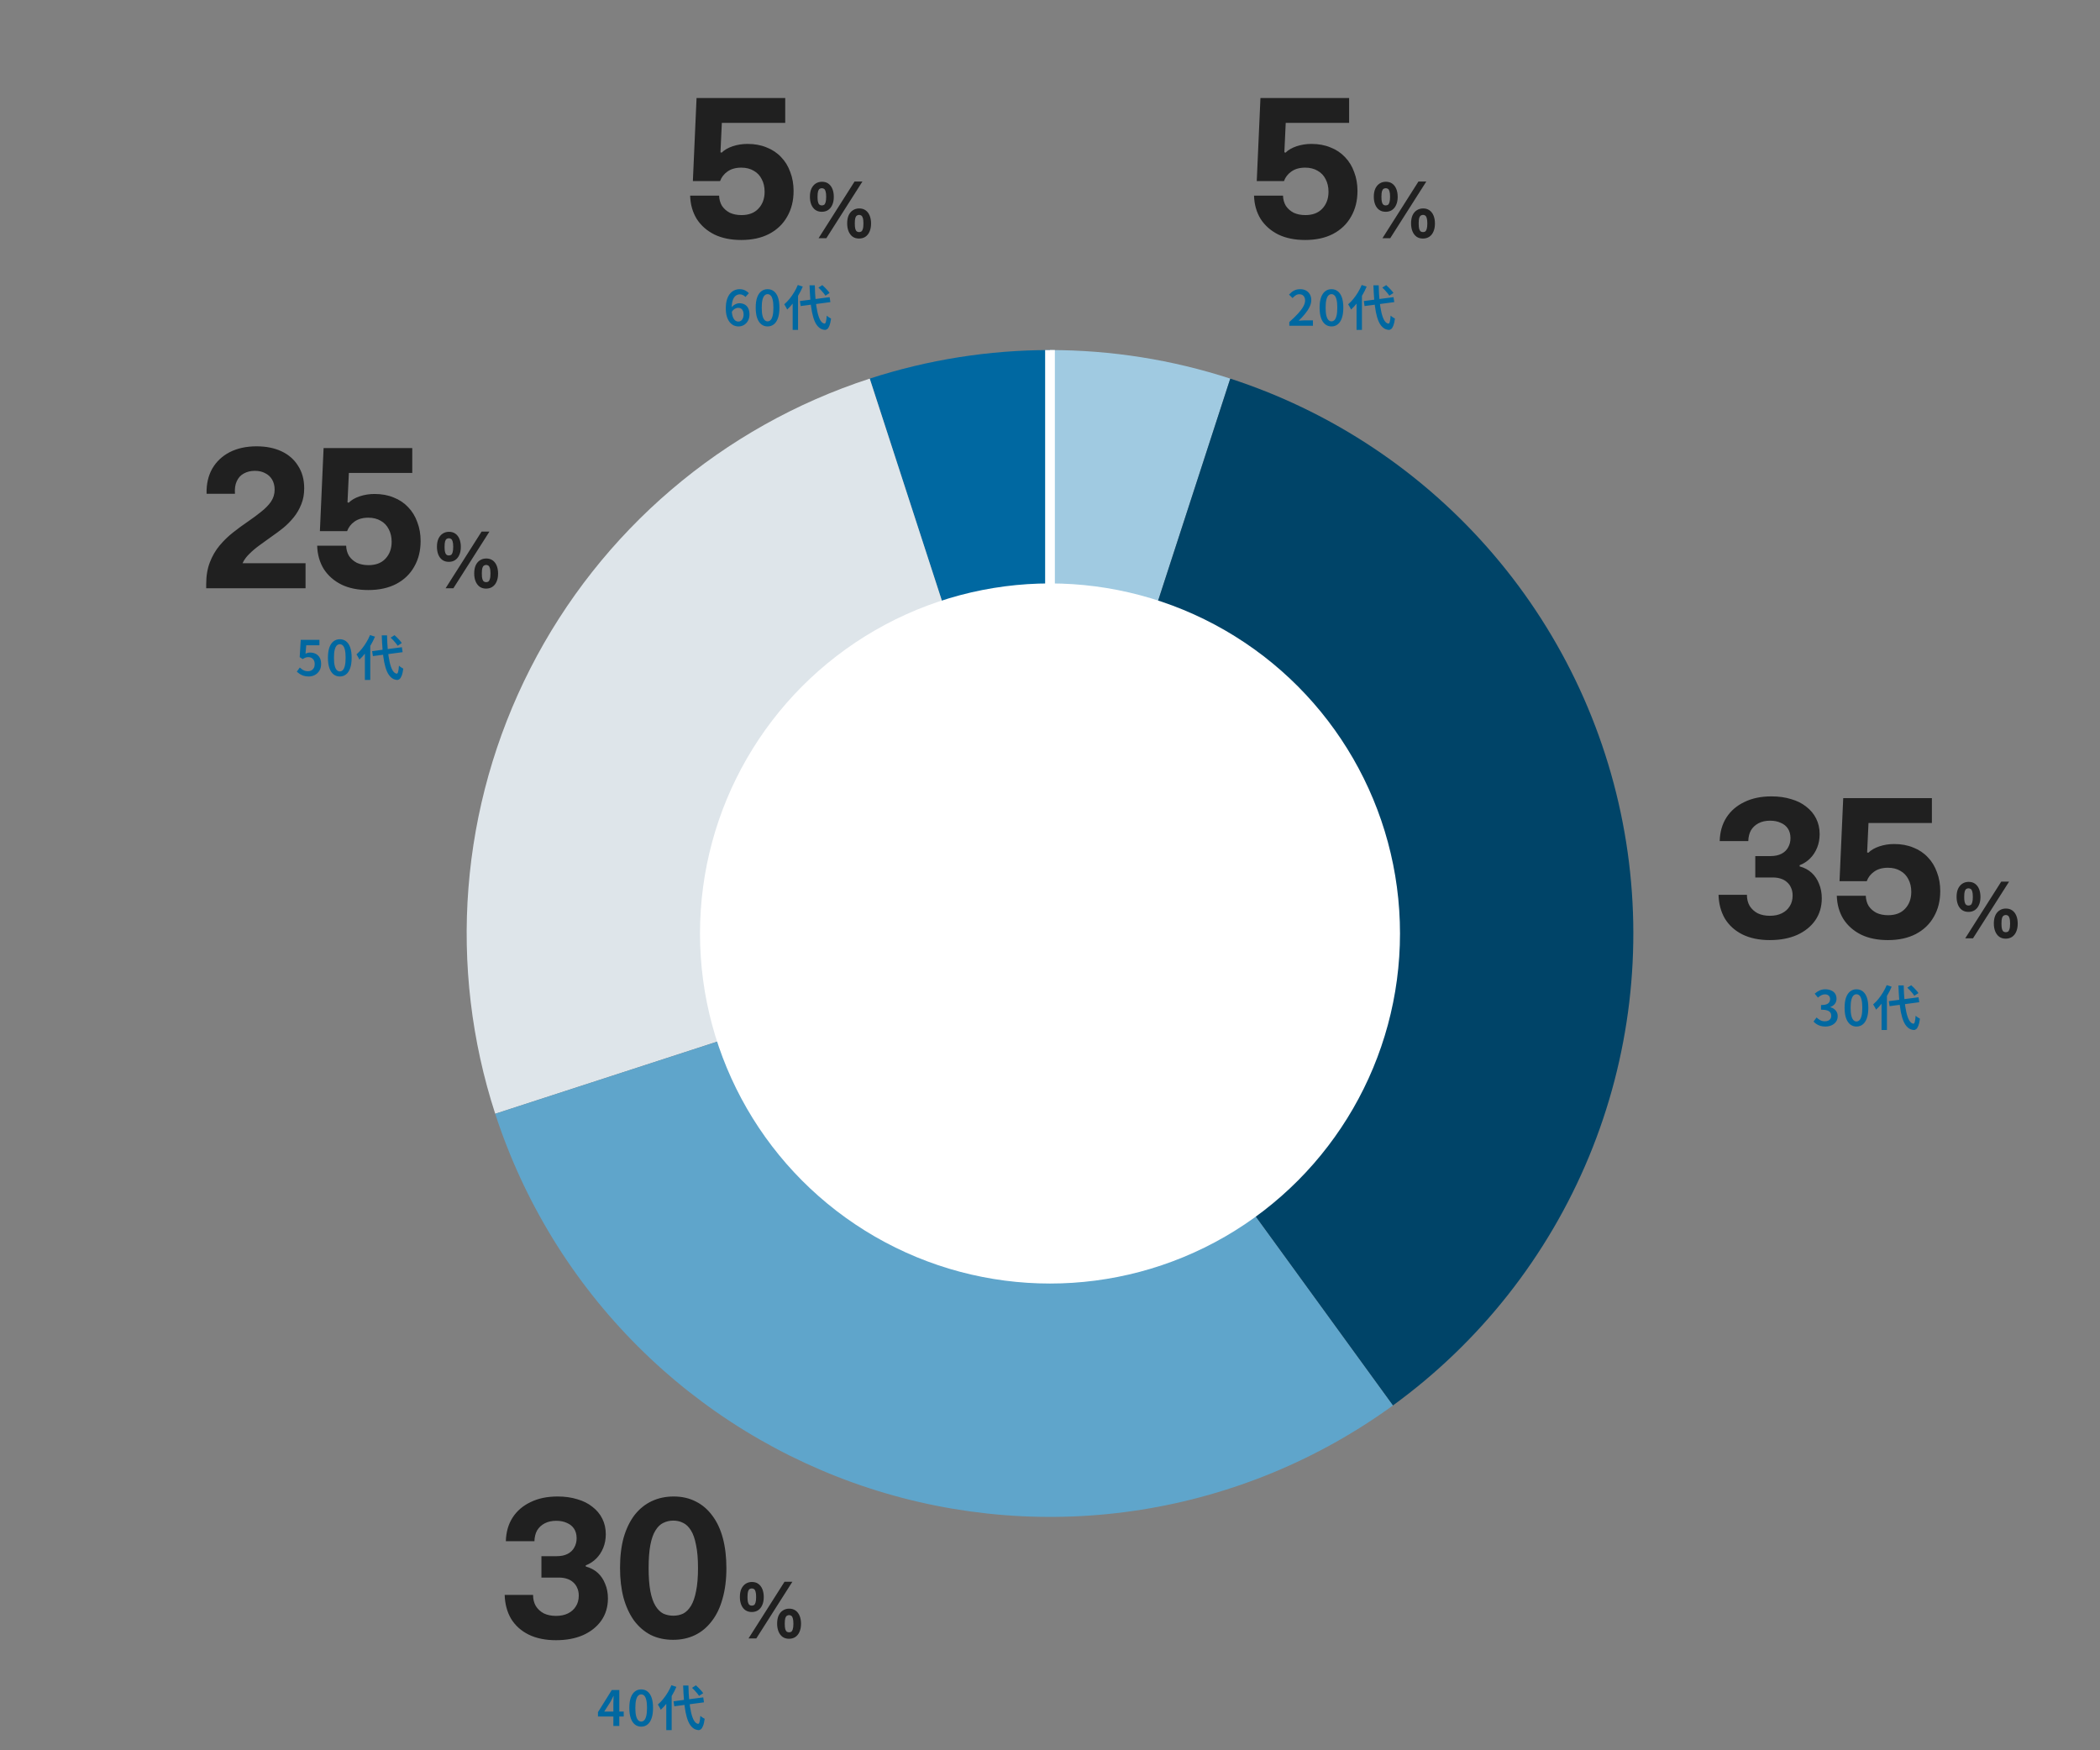
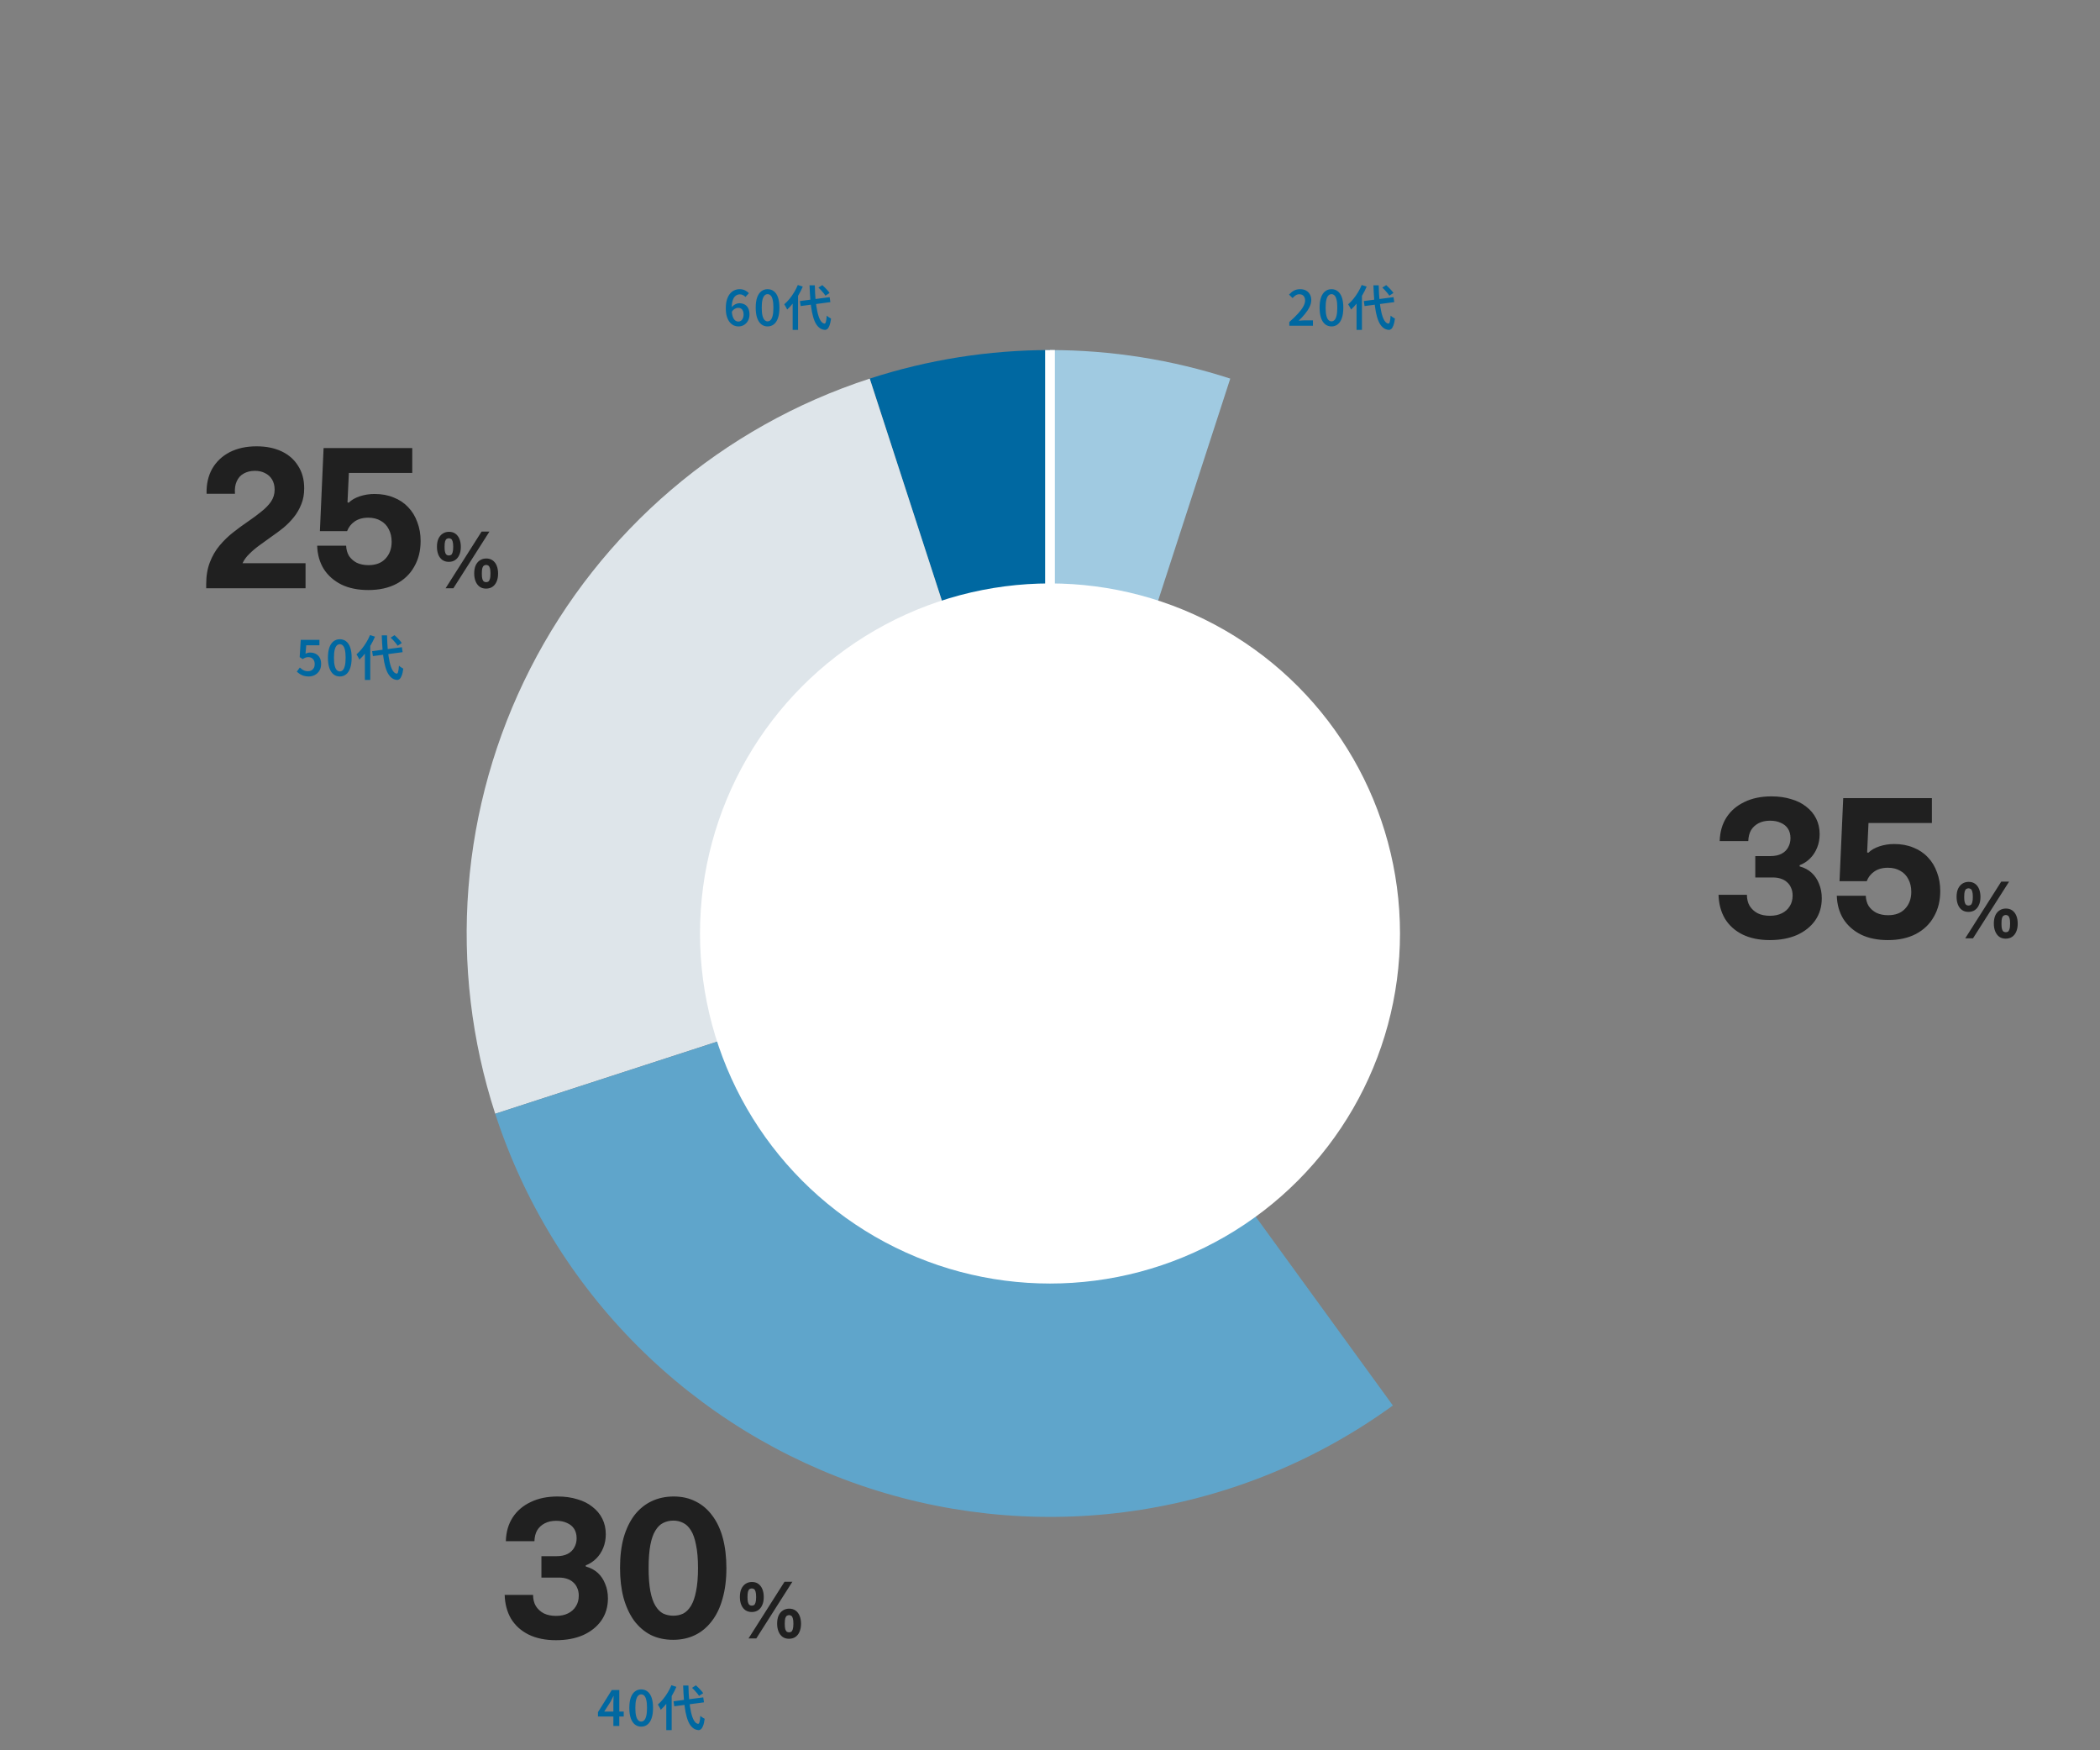
<svg xmlns="http://www.w3.org/2000/svg" width="432" height="360" viewBox="0 0 432 360" fill="none">
  <rect x="0" y="0" width="432" height="360" fill="#808080" stroke="none" />
  <path d="M216 192V72C228.592 72 241.106 73.982 253.082 77.873L216 192Z" fill="#A0CAE1" />
-   <path d="M216 192L253.082 77.873C274.13 84.712 292.876 97.238 307.249 114.066C321.621 130.894 331.061 151.369 334.523 173.228C337.985 195.086 335.335 217.476 326.866 237.922C318.396 258.368 304.438 276.074 286.534 289.082L216 192Z" fill="#004468" />
  <path d="M216 192L178.918 77.873C190.894 73.982 203.408 72 216 72V192Z" fill="#0068A1" />
  <path d="M216 192L101.873 229.082C97.004 214.095 95.133 198.295 96.37 182.585C97.606 166.875 101.925 151.562 109.079 137.521C123.528 109.164 148.65 87.708 178.918 77.873L216 192Z" fill="#DEE5EA" />
  <path d="M216 192L286.534 289.082C271.213 300.213 253.476 307.56 234.772 310.523C216.068 313.485 196.928 311.979 178.918 306.127C160.907 300.275 144.538 290.243 131.147 276.853C117.756 263.462 107.725 247.092 101.873 229.082L216 192Z" fill="#5FA5CB" />
  <circle cx="216" cy="192" r="72" fill="white" />
  <rect x="215" y="72" width="2" height="96" fill="white" />
  <path d="M364.087 193.36C361.9 193.36 360.02 192.973 358.447 192.2C356.9 191.427 355.7 190.347 354.847 188.96C354.02 187.547 353.58 185.907 353.527 184.04H359.367C359.367 184.92 359.554 185.68 359.927 186.32C360.327 186.96 360.874 187.467 361.567 187.84C362.287 188.187 363.127 188.36 364.087 188.36C365.047 188.36 365.874 188.187 366.567 187.84C367.26 187.493 367.794 187.013 368.167 186.4C368.567 185.787 368.767 185.053 368.767 184.2C368.767 183.587 368.66 183.053 368.447 182.6C368.26 182.147 367.98 181.76 367.607 181.44C367.26 181.12 366.834 180.88 366.327 180.72C365.847 180.56 365.3 180.48 364.687 180.48H361.087V176.08H364.207C365.114 176.08 365.874 175.92 366.487 175.6C367.1 175.28 367.554 174.84 367.847 174.28C368.167 173.72 368.327 173.093 368.327 172.4C368.327 171.627 368.154 170.973 367.807 170.44C367.46 169.907 366.967 169.507 366.327 169.24C365.714 168.947 364.98 168.8 364.127 168.8C363.22 168.8 362.434 168.973 361.767 169.32C361.1 169.667 360.58 170.147 360.207 170.76C359.86 171.373 359.674 172.12 359.647 173H353.767C353.82 171.107 354.287 169.48 355.167 168.12C356.047 166.76 357.274 165.707 358.847 164.96C360.42 164.187 362.274 163.8 364.407 163.8C365.9 163.8 367.247 163.987 368.447 164.36C369.674 164.707 370.714 165.227 371.567 165.92C372.447 166.587 373.127 167.4 373.607 168.36C374.087 169.32 374.327 170.387 374.327 171.56C374.327 172.573 374.154 173.507 373.807 174.36C373.46 175.213 372.98 175.947 372.367 176.56C371.754 177.173 371.034 177.64 370.207 177.96V178.2C371.194 178.467 372.02 178.907 372.687 179.52C373.354 180.133 373.86 180.893 374.207 181.8C374.58 182.68 374.767 183.667 374.767 184.76C374.767 186.493 374.314 188.013 373.407 189.32C372.5 190.6 371.247 191.6 369.647 192.32C368.047 193.013 366.194 193.36 364.087 193.36ZM388.377 193.36C386.244 193.36 384.404 192.987 382.857 192.24C381.311 191.467 380.097 190.4 379.217 189.04C378.364 187.653 377.911 186.053 377.857 184.24H383.817C383.844 185.04 384.044 185.747 384.417 186.36C384.817 186.947 385.351 187.413 386.017 187.76C386.711 188.08 387.511 188.24 388.417 188.24C389.911 188.24 391.071 187.8 391.897 186.92C392.751 186.013 393.177 184.853 393.177 183.44C393.177 182.453 392.977 181.587 392.577 180.84C392.204 180.093 391.657 179.52 390.937 179.12C390.217 178.693 389.364 178.48 388.377 178.48C387.231 178.48 386.284 178.747 385.537 179.28C384.817 179.787 384.311 180.44 384.017 181.24H378.417L379.177 164.16H397.417V169.28H384.377L384.097 175.32L384.337 175.4C384.897 174.84 385.657 174.4 386.617 174.08C387.577 173.76 388.591 173.6 389.657 173.6C391.124 173.6 392.431 173.84 393.577 174.32C394.751 174.773 395.751 175.44 396.577 176.32C397.404 177.173 398.031 178.2 398.457 179.4C398.911 180.573 399.137 181.867 399.137 183.28C399.137 185.28 398.697 187.04 397.817 188.56C396.964 190.08 395.724 191.267 394.097 192.12C392.497 192.947 390.591 193.36 388.377 193.36ZM404.273 193L411.681 181.336H413.297L405.873 193H404.273ZM404.945 187.56C404.423 187.56 403.98 187.432 403.617 187.176C403.255 186.92 402.977 186.557 402.785 186.088C402.593 185.619 402.497 185.075 402.497 184.456C402.497 183.805 402.599 183.256 402.801 182.808C403.015 182.349 403.308 181.997 403.681 181.752C404.055 181.507 404.487 181.384 404.977 181.384C405.5 181.384 405.937 181.512 406.289 181.768C406.652 182.024 406.929 182.387 407.121 182.856C407.313 183.325 407.409 183.869 407.409 184.488C407.409 185.139 407.303 185.693 407.089 186.152C406.887 186.611 406.599 186.963 406.225 187.208C405.863 187.443 405.436 187.56 404.945 187.56ZM404.945 186.248C405.116 186.248 405.265 186.211 405.393 186.136C405.532 186.051 405.639 185.88 405.713 185.624C405.799 185.357 405.841 184.973 405.841 184.472C405.841 183.971 405.799 183.592 405.713 183.336C405.639 183.08 405.532 182.915 405.393 182.84C405.265 182.755 405.116 182.712 404.945 182.712C404.785 182.712 404.636 182.755 404.497 182.84C404.369 182.915 404.263 183.08 404.177 183.336C404.103 183.581 404.065 183.96 404.065 184.472C404.065 184.856 404.087 185.165 404.129 185.4C404.183 185.635 404.247 185.816 404.321 185.944C404.407 186.061 404.503 186.141 404.609 186.184C404.716 186.227 404.828 186.248 404.945 186.248ZM412.593 193.064C412.081 193.064 411.644 192.936 411.281 192.68C410.919 192.413 410.641 192.045 410.449 191.576C410.257 191.107 410.161 190.563 410.161 189.944C410.161 189.293 410.263 188.739 410.465 188.28C410.679 187.821 410.972 187.475 411.345 187.24C411.719 186.995 412.151 186.872 412.641 186.872C413.153 186.872 413.591 187 413.953 187.256C414.316 187.512 414.593 187.875 414.785 188.344C414.977 188.813 415.073 189.357 415.073 189.976C415.073 190.627 414.967 191.187 414.753 191.656C414.551 192.115 414.263 192.467 413.889 192.712C413.527 192.947 413.095 193.064 412.593 193.064ZM412.625 191.736C412.785 191.736 412.929 191.699 413.057 191.624C413.196 191.539 413.303 191.368 413.377 191.112C413.463 190.856 413.505 190.472 413.505 189.96C413.505 189.448 413.463 189.069 413.377 188.824C413.303 188.568 413.196 188.403 413.057 188.328C412.929 188.243 412.785 188.2 412.625 188.2C412.465 188.2 412.316 188.243 412.177 188.328C412.039 188.403 411.927 188.568 411.841 188.824C411.767 189.069 411.729 189.448 411.729 189.96C411.729 190.472 411.767 190.856 411.841 191.112C411.927 191.368 412.039 191.539 412.177 191.624C412.316 191.699 412.465 191.736 412.625 191.736Z" fill="#202020" />
-   <path d="M375.499 211.14C375.113 211.14 374.769 211.093 374.469 211C374.169 210.907 373.903 210.783 373.669 210.63C373.436 210.477 373.236 210.303 373.069 210.11L373.699 209.28C373.919 209.493 374.166 209.677 374.439 209.83C374.713 209.983 375.029 210.06 375.389 210.06C375.656 210.06 375.889 210.017 376.089 209.93C376.289 209.843 376.443 209.717 376.549 209.55C376.663 209.377 376.719 209.173 376.719 208.94C376.719 208.68 376.656 208.457 376.529 208.27C376.409 208.077 376.196 207.93 375.889 207.83C375.583 207.723 375.156 207.67 374.609 207.67V206.72C375.083 206.72 375.453 206.67 375.719 206.57C375.993 206.463 376.186 206.32 376.299 206.14C376.419 205.953 376.479 205.743 376.479 205.51C376.479 205.203 376.386 204.963 376.199 204.79C376.013 204.61 375.753 204.52 375.419 204.52C375.146 204.52 374.893 204.583 374.659 204.71C374.426 204.83 374.199 204.99 373.979 205.19L373.309 204.38C373.616 204.107 373.946 203.89 374.299 203.73C374.653 203.563 375.043 203.48 375.469 203.48C375.929 203.48 376.333 203.557 376.679 203.71C377.033 203.857 377.306 204.073 377.499 204.36C377.699 204.647 377.799 205 377.799 205.42C377.799 205.827 377.686 206.177 377.459 206.47C377.239 206.757 376.936 206.973 376.549 207.12V207.17C376.829 207.243 377.083 207.363 377.309 207.53C377.536 207.69 377.713 207.897 377.839 208.15C377.973 208.397 378.039 208.683 378.039 209.01C378.039 209.457 377.923 209.84 377.689 210.16C377.463 210.473 377.156 210.717 376.769 210.89C376.389 211.057 375.966 211.14 375.499 211.14ZM381.9 211.14C381.413 211.14 380.987 210.997 380.62 210.71C380.253 210.423 379.967 209.993 379.76 209.42C379.56 208.847 379.46 208.133 379.46 207.28C379.46 206.427 379.56 205.72 379.76 205.16C379.967 204.6 380.253 204.18 380.62 203.9C380.987 203.62 381.413 203.48 381.9 203.48C382.4 203.48 382.83 203.62 383.19 203.9C383.557 204.18 383.84 204.6 384.04 205.16C384.24 205.72 384.34 206.427 384.34 207.28C384.34 208.133 384.24 208.847 384.04 209.42C383.84 209.993 383.557 210.423 383.19 210.71C382.83 210.997 382.4 211.14 381.9 211.14ZM381.9 210.1C382.133 210.1 382.34 210.01 382.52 209.83C382.7 209.65 382.84 209.357 382.94 208.95C383.047 208.537 383.1 207.98 383.1 207.28C383.1 206.58 383.047 206.027 382.94 205.62C382.84 205.213 382.7 204.927 382.52 204.76C382.34 204.587 382.133 204.5 381.9 204.5C381.673 204.5 381.47 204.587 381.29 204.76C381.11 204.927 380.967 205.213 380.86 205.62C380.753 206.027 380.7 206.58 380.7 207.28C380.7 207.98 380.753 208.537 380.86 208.95C380.967 209.357 381.11 209.65 381.29 209.83C381.47 210.01 381.673 210.1 381.9 210.1ZM388.551 205.92L394.671 205.12L394.821 206.14L388.711 206.95L388.551 205.92ZM392.361 203.15L393.161 202.64C393.341 202.8 393.527 202.977 393.721 203.17C393.914 203.363 394.094 203.557 394.261 203.75C394.427 203.937 394.557 204.107 394.651 204.26L393.801 204.82C393.707 204.66 393.581 204.483 393.421 204.29C393.267 204.097 393.097 203.9 392.911 203.7C392.724 203.493 392.541 203.31 392.361 203.15ZM388.121 202.62L389.141 202.95C388.894 203.543 388.597 204.13 388.251 204.71C387.911 205.283 387.544 205.827 387.151 206.34C386.757 206.847 386.351 207.29 385.931 207.67C385.897 207.583 385.844 207.473 385.771 207.34C385.697 207.2 385.621 207.063 385.541 206.93C385.461 206.79 385.391 206.677 385.331 206.59C385.697 206.277 386.054 205.91 386.401 205.49C386.747 205.063 387.067 204.607 387.361 204.12C387.661 203.627 387.914 203.127 388.121 202.62ZM387.061 205.43L388.151 204.34L388.171 204.36V211.85H387.061V205.43ZM390.531 202.68H391.621C391.641 203.767 391.694 204.78 391.781 205.72C391.874 206.653 392.001 207.477 392.161 208.19C392.321 208.903 392.521 209.467 392.761 209.88C393.007 210.293 393.291 210.52 393.611 210.56C393.737 210.567 393.834 210.437 393.901 210.17C393.974 209.897 394.031 209.48 394.071 208.92C394.144 208.993 394.237 209.07 394.351 209.15C394.464 209.23 394.577 209.303 394.691 209.37C394.804 209.437 394.894 209.487 394.961 209.52C394.881 210.147 394.771 210.633 394.631 210.98C394.497 211.32 394.347 211.553 394.181 211.68C394.021 211.807 393.847 211.863 393.661 211.85C393.194 211.81 392.791 211.637 392.451 211.33C392.111 211.03 391.824 210.613 391.591 210.08C391.364 209.54 391.177 208.9 391.031 208.16C390.891 207.42 390.781 206.59 390.701 205.67C390.627 204.75 390.571 203.753 390.531 202.68Z" fill="#0068A1" />
-   <path d="M268.492 49.36C266.359 49.36 264.519 48.987 262.972 48.24C261.426 47.467 260.212 46.4 259.332 45.04C258.479 43.653 258.026 42.053 257.972 40.24H263.932C263.959 41.04 264.159 41.747 264.532 42.36C264.932 42.947 265.466 43.413 266.132 43.76C266.826 44.08 267.626 44.24 268.532 44.24C270.026 44.24 271.186 43.8 272.012 42.92C272.866 42.013 273.292 40.853 273.292 39.44C273.292 38.453 273.092 37.587 272.692 36.84C272.319 36.093 271.772 35.52 271.052 35.12C270.332 34.693 269.479 34.48 268.492 34.48C267.346 34.48 266.399 34.747 265.652 35.28C264.932 35.787 264.426 36.44 264.132 37.24H258.532L259.292 20.16H277.532V25.28H264.492L264.212 31.32L264.452 31.4C265.012 30.84 265.772 30.4 266.732 30.08C267.692 29.76 268.706 29.6 269.772 29.6C271.239 29.6 272.546 29.84 273.692 30.32C274.866 30.773 275.866 31.44 276.692 32.32C277.519 33.173 278.146 34.2 278.572 35.4C279.026 36.573 279.252 37.867 279.252 39.28C279.252 41.28 278.812 43.04 277.932 44.56C277.079 46.08 275.839 47.267 274.212 48.12C272.612 48.947 270.706 49.36 268.492 49.36ZM284.388 49L291.796 37.336H293.412L285.988 49H284.388ZM285.06 43.56C284.538 43.56 284.095 43.432 283.732 43.176C283.37 42.92 283.092 42.557 282.9 42.088C282.708 41.619 282.612 41.075 282.612 40.456C282.612 39.805 282.714 39.256 282.916 38.808C283.13 38.349 283.423 37.997 283.796 37.752C284.17 37.507 284.602 37.384 285.092 37.384C285.615 37.384 286.052 37.512 286.404 37.768C286.767 38.024 287.044 38.387 287.236 38.856C287.428 39.325 287.524 39.869 287.524 40.488C287.524 41.139 287.418 41.693 287.204 42.152C287.002 42.611 286.714 42.963 286.34 43.208C285.978 43.443 285.551 43.56 285.06 43.56ZM285.06 42.248C285.231 42.248 285.38 42.211 285.508 42.136C285.647 42.051 285.754 41.88 285.828 41.624C285.914 41.357 285.956 40.973 285.956 40.472C285.956 39.971 285.914 39.592 285.828 39.336C285.754 39.08 285.647 38.915 285.508 38.84C285.38 38.755 285.231 38.712 285.06 38.712C284.9 38.712 284.751 38.755 284.612 38.84C284.484 38.915 284.378 39.08 284.292 39.336C284.218 39.581 284.18 39.96 284.18 40.472C284.18 40.856 284.202 41.165 284.244 41.4C284.298 41.635 284.362 41.816 284.436 41.944C284.522 42.061 284.618 42.141 284.724 42.184C284.831 42.227 284.943 42.248 285.06 42.248ZM292.708 49.064C292.196 49.064 291.759 48.936 291.396 48.68C291.034 48.413 290.756 48.045 290.564 47.576C290.372 47.107 290.276 46.563 290.276 45.944C290.276 45.293 290.378 44.739 290.58 44.28C290.794 43.821 291.087 43.475 291.46 43.24C291.834 42.995 292.266 42.872 292.756 42.872C293.268 42.872 293.706 43 294.068 43.256C294.431 43.512 294.708 43.875 294.9 44.344C295.092 44.813 295.188 45.357 295.188 45.976C295.188 46.627 295.082 47.187 294.868 47.656C294.666 48.115 294.378 48.467 294.004 48.712C293.642 48.947 293.21 49.064 292.708 49.064ZM292.74 47.736C292.9 47.736 293.044 47.699 293.172 47.624C293.311 47.539 293.418 47.368 293.492 47.112C293.578 46.856 293.62 46.472 293.62 45.96C293.62 45.448 293.578 45.069 293.492 44.824C293.418 44.568 293.311 44.403 293.172 44.328C293.044 44.243 292.9 44.2 292.74 44.2C292.58 44.2 292.431 44.243 292.292 44.328C292.154 44.403 292.042 44.568 291.956 44.824C291.882 45.069 291.844 45.448 291.844 45.96C291.844 46.472 291.882 46.856 291.956 47.112C292.042 47.368 292.154 47.539 292.292 47.624C292.431 47.699 292.58 47.736 292.74 47.736Z" fill="#202020" />
  <path d="M265.229 67V66.24C265.929 65.613 266.519 65.04 266.999 64.52C267.486 63.993 267.853 63.507 268.099 63.06C268.353 62.607 268.479 62.183 268.479 61.79C268.479 61.537 268.433 61.317 268.339 61.13C268.253 60.937 268.123 60.787 267.949 60.68C267.776 60.573 267.559 60.52 267.299 60.52C267.019 60.52 266.763 60.597 266.529 60.75C266.303 60.903 266.093 61.09 265.899 61.31L265.169 60.59C265.496 60.237 265.836 59.963 266.189 59.77C266.549 59.577 266.976 59.48 267.469 59.48C267.929 59.48 268.329 59.573 268.669 59.76C269.009 59.947 269.273 60.207 269.459 60.54C269.653 60.873 269.749 61.267 269.749 61.72C269.749 62.18 269.633 62.647 269.399 63.12C269.173 63.593 268.863 64.07 268.469 64.55C268.083 65.023 267.646 65.497 267.159 65.97C267.353 65.95 267.559 65.933 267.779 65.92C267.999 65.9 268.196 65.89 268.369 65.89H270.089V67H265.229ZM273.9 67.14C273.413 67.14 272.987 66.997 272.62 66.71C272.253 66.423 271.967 65.993 271.76 65.42C271.56 64.847 271.46 64.133 271.46 63.28C271.46 62.427 271.56 61.72 271.76 61.16C271.967 60.6 272.253 60.18 272.62 59.9C272.987 59.62 273.413 59.48 273.9 59.48C274.4 59.48 274.83 59.62 275.19 59.9C275.557 60.18 275.84 60.6 276.04 61.16C276.24 61.72 276.34 62.427 276.34 63.28C276.34 64.133 276.24 64.847 276.04 65.42C275.84 65.993 275.557 66.423 275.19 66.71C274.83 66.997 274.4 67.14 273.9 67.14ZM273.9 66.1C274.133 66.1 274.34 66.01 274.52 65.83C274.7 65.65 274.84 65.357 274.94 64.95C275.047 64.537 275.1 63.98 275.1 63.28C275.1 62.58 275.047 62.027 274.94 61.62C274.84 61.213 274.7 60.927 274.52 60.76C274.34 60.587 274.133 60.5 273.9 60.5C273.673 60.5 273.47 60.587 273.29 60.76C273.11 60.927 272.967 61.213 272.86 61.62C272.753 62.027 272.7 62.58 272.7 63.28C272.7 63.98 272.753 64.537 272.86 64.95C272.967 65.357 273.11 65.65 273.29 65.83C273.47 66.01 273.673 66.1 273.9 66.1ZM280.551 61.92L286.671 61.12L286.821 62.14L280.711 62.95L280.551 61.92ZM284.361 59.15L285.161 58.64C285.341 58.8 285.527 58.977 285.721 59.17C285.914 59.363 286.094 59.557 286.261 59.75C286.427 59.937 286.557 60.107 286.651 60.26L285.801 60.82C285.707 60.66 285.581 60.483 285.421 60.29C285.267 60.097 285.097 59.9 284.911 59.7C284.724 59.493 284.541 59.31 284.361 59.15ZM280.121 58.62L281.141 58.95C280.894 59.543 280.597 60.13 280.251 60.71C279.911 61.283 279.544 61.827 279.151 62.34C278.757 62.847 278.351 63.29 277.931 63.67C277.897 63.583 277.844 63.473 277.771 63.34C277.697 63.2 277.621 63.063 277.541 62.93C277.461 62.79 277.391 62.677 277.331 62.59C277.697 62.277 278.054 61.91 278.401 61.49C278.747 61.063 279.067 60.607 279.361 60.12C279.661 59.627 279.914 59.127 280.121 58.62ZM279.061 61.43L280.151 60.34L280.171 60.36V67.85H279.061V61.43ZM282.531 58.68H283.621C283.641 59.767 283.694 60.78 283.781 61.72C283.874 62.653 284.001 63.477 284.161 64.19C284.321 64.903 284.521 65.467 284.761 65.88C285.007 66.293 285.291 66.52 285.611 66.56C285.737 66.567 285.834 66.437 285.901 66.17C285.974 65.897 286.031 65.48 286.071 64.92C286.144 64.993 286.237 65.07 286.351 65.15C286.464 65.23 286.577 65.303 286.691 65.37C286.804 65.437 286.894 65.487 286.961 65.52C286.881 66.147 286.771 66.633 286.631 66.98C286.497 67.32 286.347 67.553 286.181 67.68C286.021 67.807 285.847 67.863 285.661 67.85C285.194 67.81 284.791 67.637 284.451 67.33C284.111 67.03 283.824 66.613 283.591 66.08C283.364 65.54 283.177 64.9 283.031 64.16C282.891 63.42 282.781 62.59 282.701 61.67C282.627 60.75 282.571 59.753 282.531 58.68Z" fill="#0068A1" />
-   <path d="M152.492 49.36C150.359 49.36 148.519 48.987 146.972 48.24C145.426 47.467 144.212 46.4 143.332 45.04C142.479 43.653 142.026 42.053 141.972 40.24H147.932C147.959 41.04 148.159 41.747 148.532 42.36C148.932 42.947 149.466 43.413 150.132 43.76C150.826 44.08 151.626 44.24 152.532 44.24C154.026 44.24 155.186 43.8 156.012 42.92C156.866 42.013 157.292 40.853 157.292 39.44C157.292 38.453 157.092 37.587 156.692 36.84C156.319 36.093 155.772 35.52 155.052 35.12C154.332 34.693 153.479 34.48 152.492 34.48C151.346 34.48 150.399 34.747 149.652 35.28C148.932 35.787 148.426 36.44 148.132 37.24H142.532L143.292 20.16H161.532V25.28H148.492L148.212 31.32L148.452 31.4C149.012 30.84 149.772 30.4 150.732 30.08C151.692 29.76 152.706 29.6 153.772 29.6C155.239 29.6 156.546 29.84 157.692 30.32C158.866 30.773 159.866 31.44 160.692 32.32C161.519 33.173 162.146 34.2 162.572 35.4C163.026 36.573 163.252 37.867 163.252 39.28C163.252 41.28 162.812 43.04 161.932 44.56C161.079 46.08 159.839 47.267 158.212 48.12C156.612 48.947 154.706 49.36 152.492 49.36ZM168.388 49L175.796 37.336H177.412L169.988 49H168.388ZM169.06 43.56C168.538 43.56 168.095 43.432 167.732 43.176C167.37 42.92 167.092 42.557 166.9 42.088C166.708 41.619 166.612 41.075 166.612 40.456C166.612 39.805 166.714 39.256 166.916 38.808C167.13 38.349 167.423 37.997 167.796 37.752C168.17 37.507 168.602 37.384 169.092 37.384C169.615 37.384 170.052 37.512 170.404 37.768C170.767 38.024 171.044 38.387 171.236 38.856C171.428 39.325 171.524 39.869 171.524 40.488C171.524 41.139 171.418 41.693 171.204 42.152C171.002 42.611 170.714 42.963 170.34 43.208C169.978 43.443 169.551 43.56 169.06 43.56ZM169.06 42.248C169.231 42.248 169.38 42.211 169.508 42.136C169.647 42.051 169.754 41.88 169.828 41.624C169.914 41.357 169.956 40.973 169.956 40.472C169.956 39.971 169.914 39.592 169.828 39.336C169.754 39.08 169.647 38.915 169.508 38.84C169.38 38.755 169.231 38.712 169.06 38.712C168.9 38.712 168.751 38.755 168.612 38.84C168.484 38.915 168.378 39.08 168.292 39.336C168.218 39.581 168.18 39.96 168.18 40.472C168.18 40.856 168.202 41.165 168.244 41.4C168.298 41.635 168.362 41.816 168.436 41.944C168.522 42.061 168.618 42.141 168.724 42.184C168.831 42.227 168.943 42.248 169.06 42.248ZM176.708 49.064C176.196 49.064 175.759 48.936 175.396 48.68C175.034 48.413 174.756 48.045 174.564 47.576C174.372 47.107 174.276 46.563 174.276 45.944C174.276 45.293 174.378 44.739 174.58 44.28C174.794 43.821 175.087 43.475 175.46 43.24C175.834 42.995 176.266 42.872 176.756 42.872C177.268 42.872 177.706 43 178.068 43.256C178.431 43.512 178.708 43.875 178.9 44.344C179.092 44.813 179.188 45.357 179.188 45.976C179.188 46.627 179.082 47.187 178.868 47.656C178.666 48.115 178.378 48.467 178.004 48.712C177.642 48.947 177.21 49.064 176.708 49.064ZM176.74 47.736C176.9 47.736 177.044 47.699 177.172 47.624C177.311 47.539 177.418 47.368 177.492 47.112C177.578 46.856 177.62 46.472 177.62 45.96C177.62 45.448 177.578 45.069 177.492 44.824C177.418 44.568 177.311 44.403 177.172 44.328C177.044 44.243 176.9 44.2 176.74 44.2C176.58 44.2 176.431 44.243 176.292 44.328C176.154 44.403 176.042 44.568 175.956 44.824C175.882 45.069 175.844 45.448 175.844 45.96C175.844 46.472 175.882 46.856 175.956 47.112C176.042 47.368 176.154 47.539 176.292 47.624C176.431 47.699 176.58 47.736 176.74 47.736Z" fill="#202020" />
  <path d="M151.919 67.14C151.566 67.14 151.233 67.067 150.919 66.92C150.606 66.767 150.329 66.54 150.089 66.24C149.849 65.933 149.659 65.55 149.519 65.09C149.379 64.623 149.309 64.07 149.309 63.43C149.309 62.73 149.386 62.13 149.539 61.63C149.699 61.13 149.909 60.723 150.169 60.41C150.436 60.09 150.736 59.857 151.069 59.71C151.409 59.557 151.766 59.48 152.139 59.48C152.573 59.48 152.946 59.56 153.259 59.72C153.579 59.88 153.846 60.073 154.059 60.3L153.349 61.08C153.223 60.927 153.056 60.8 152.849 60.7C152.643 60.593 152.429 60.54 152.209 60.54C151.903 60.54 151.619 60.633 151.359 60.82C151.106 61 150.903 61.3 150.749 61.72C150.596 62.14 150.519 62.71 150.519 63.43C150.519 64.063 150.576 64.58 150.689 64.98C150.809 65.373 150.973 65.667 151.179 65.86C151.386 66.047 151.626 66.14 151.899 66.14C152.099 66.14 152.279 66.083 152.439 65.97C152.599 65.85 152.726 65.683 152.819 65.47C152.919 65.257 152.969 64.997 152.969 64.69C152.969 64.383 152.923 64.13 152.829 63.93C152.743 63.723 152.616 63.57 152.449 63.47C152.283 63.363 152.079 63.31 151.839 63.31C151.626 63.31 151.403 63.377 151.169 63.51C150.936 63.637 150.716 63.863 150.509 64.19L150.459 63.27C150.593 63.083 150.749 62.923 150.929 62.79C151.116 62.65 151.309 62.547 151.509 62.48C151.716 62.407 151.906 62.37 152.079 62.37C152.493 62.37 152.856 62.453 153.169 62.62C153.489 62.787 153.736 63.043 153.909 63.39C154.089 63.73 154.179 64.163 154.179 64.69C154.179 65.183 154.076 65.613 153.869 65.98C153.663 66.347 153.389 66.633 153.049 66.84C152.709 67.04 152.333 67.14 151.919 67.14ZM157.9 67.14C157.413 67.14 156.987 66.997 156.62 66.71C156.253 66.423 155.967 65.993 155.76 65.42C155.56 64.847 155.46 64.133 155.46 63.28C155.46 62.427 155.56 61.72 155.76 61.16C155.967 60.6 156.253 60.18 156.62 59.9C156.987 59.62 157.413 59.48 157.9 59.48C158.4 59.48 158.83 59.62 159.19 59.9C159.557 60.18 159.84 60.6 160.04 61.16C160.24 61.72 160.34 62.427 160.34 63.28C160.34 64.133 160.24 64.847 160.04 65.42C159.84 65.993 159.557 66.423 159.19 66.71C158.83 66.997 158.4 67.14 157.9 67.14ZM157.9 66.1C158.133 66.1 158.34 66.01 158.52 65.83C158.7 65.65 158.84 65.357 158.94 64.95C159.047 64.537 159.1 63.98 159.1 63.28C159.1 62.58 159.047 62.027 158.94 61.62C158.84 61.213 158.7 60.927 158.52 60.76C158.34 60.587 158.133 60.5 157.9 60.5C157.673 60.5 157.47 60.587 157.29 60.76C157.11 60.927 156.967 61.213 156.86 61.62C156.753 62.027 156.7 62.58 156.7 63.28C156.7 63.98 156.753 64.537 156.86 64.95C156.967 65.357 157.11 65.65 157.29 65.83C157.47 66.01 157.673 66.1 157.9 66.1ZM164.551 61.92L170.671 61.12L170.821 62.14L164.711 62.95L164.551 61.92ZM168.361 59.15L169.161 58.64C169.341 58.8 169.527 58.977 169.721 59.17C169.914 59.363 170.094 59.557 170.261 59.75C170.427 59.937 170.557 60.107 170.651 60.26L169.801 60.82C169.707 60.66 169.581 60.483 169.421 60.29C169.267 60.097 169.097 59.9 168.911 59.7C168.724 59.493 168.541 59.31 168.361 59.15ZM164.121 58.62L165.141 58.95C164.894 59.543 164.597 60.13 164.251 60.71C163.911 61.283 163.544 61.827 163.151 62.34C162.757 62.847 162.351 63.29 161.931 63.67C161.897 63.583 161.844 63.473 161.771 63.34C161.697 63.2 161.621 63.063 161.541 62.93C161.461 62.79 161.391 62.677 161.331 62.59C161.697 62.277 162.054 61.91 162.401 61.49C162.747 61.063 163.067 60.607 163.361 60.12C163.661 59.627 163.914 59.127 164.121 58.62ZM163.061 61.43L164.151 60.34L164.171 60.36V67.85H163.061V61.43ZM166.531 58.68H167.621C167.641 59.767 167.694 60.78 167.781 61.72C167.874 62.653 168.001 63.477 168.161 64.19C168.321 64.903 168.521 65.467 168.761 65.88C169.007 66.293 169.291 66.52 169.611 66.56C169.737 66.567 169.834 66.437 169.901 66.17C169.974 65.897 170.031 65.48 170.071 64.92C170.144 64.993 170.237 65.07 170.351 65.15C170.464 65.23 170.577 65.303 170.691 65.37C170.804 65.437 170.894 65.487 170.961 65.52C170.881 66.147 170.771 66.633 170.631 66.98C170.497 67.32 170.347 67.553 170.181 67.68C170.021 67.807 169.847 67.863 169.661 67.85C169.194 67.81 168.791 67.637 168.451 67.33C168.111 67.03 167.824 66.613 167.591 66.08C167.364 65.54 167.177 64.9 167.031 64.16C166.891 63.42 166.781 62.59 166.701 61.67C166.627 60.75 166.571 59.753 166.531 58.68Z" fill="#0068A1" />
  <path d="M42.417 121V120.16C42.417 118.453 42.67 116.947 43.177 115.64C43.684 114.333 44.35 113.187 45.177 112.2C46.031 111.187 46.95 110.293 47.937 109.52C48.95 108.72 49.95 107.987 50.937 107.32C51.95 106.627 52.87 105.947 53.697 105.28C54.55 104.613 55.23 103.92 55.737 103.2C56.244 102.453 56.497 101.627 56.497 100.72C56.497 99.92 56.324 99.227 55.977 98.64C55.63 98.053 55.151 97.613 54.537 97.32C53.95 97 53.244 96.84 52.417 96.84C51.564 96.84 50.804 97.027 50.137 97.4C49.497 97.747 49.017 98.28 48.697 99C48.377 99.693 48.257 100.547 48.337 101.56H42.497C42.444 99.587 42.831 97.867 43.657 96.4C44.511 94.933 45.711 93.8 47.257 93C48.831 92.2 50.67 91.8 52.777 91.8C54.751 91.8 56.471 92.147 57.937 92.84C59.404 93.533 60.537 94.533 61.337 95.84C62.164 97.12 62.577 98.653 62.577 100.44C62.577 101.667 62.377 102.76 61.977 103.72C61.604 104.68 61.097 105.56 60.457 106.36C59.817 107.16 59.097 107.893 58.297 108.56C57.497 109.2 56.67 109.813 55.817 110.4C54.99 110.987 54.177 111.573 53.377 112.16C52.604 112.72 51.91 113.307 51.297 113.92C50.684 114.507 50.217 115.147 49.897 115.84H62.857V121H42.417ZM75.767 121.36C73.634 121.36 71.794 120.987 70.247 120.24C68.701 119.467 67.487 118.4 66.607 117.04C65.754 115.653 65.3 114.053 65.247 112.24H71.207C71.234 113.04 71.434 113.747 71.807 114.36C72.207 114.947 72.74 115.413 73.407 115.76C74.1 116.08 74.9 116.24 75.807 116.24C77.3 116.24 78.46 115.8 79.287 114.92C80.141 114.013 80.567 112.853 80.567 111.44C80.567 110.453 80.367 109.587 79.967 108.84C79.594 108.093 79.047 107.52 78.327 107.12C77.607 106.693 76.754 106.48 75.767 106.48C74.621 106.48 73.674 106.747 72.927 107.28C72.207 107.787 71.701 108.44 71.407 109.24H65.807L66.567 92.16H84.807V97.28H71.767L71.487 103.32L71.727 103.4C72.287 102.84 73.047 102.4 74.007 102.08C74.967 101.76 75.981 101.6 77.047 101.6C78.514 101.6 79.82 101.84 80.967 102.32C82.141 102.773 83.141 103.44 83.967 104.32C84.794 105.173 85.421 106.2 85.847 107.4C86.3 108.573 86.527 109.867 86.527 111.28C86.527 113.28 86.087 115.04 85.207 116.56C84.354 118.08 83.114 119.267 81.487 120.12C79.887 120.947 77.981 121.36 75.767 121.36ZM91.663 121L99.071 109.336H100.687L93.263 121H91.663ZM92.335 115.56C91.812 115.56 91.37 115.432 91.007 115.176C90.644 114.92 90.367 114.557 90.175 114.088C89.983 113.619 89.887 113.075 89.887 112.456C89.887 111.805 89.989 111.256 90.191 110.808C90.404 110.349 90.698 109.997 91.071 109.752C91.445 109.507 91.876 109.384 92.367 109.384C92.89 109.384 93.327 109.512 93.679 109.768C94.042 110.024 94.319 110.387 94.511 110.856C94.703 111.325 94.799 111.869 94.799 112.488C94.799 113.139 94.692 113.693 94.479 114.152C94.276 114.611 93.989 114.963 93.615 115.208C93.252 115.443 92.826 115.56 92.335 115.56ZM92.335 114.248C92.506 114.248 92.655 114.211 92.783 114.136C92.922 114.051 93.028 113.88 93.103 113.624C93.189 113.357 93.231 112.973 93.231 112.472C93.231 111.971 93.189 111.592 93.103 111.336C93.028 111.08 92.922 110.915 92.783 110.84C92.655 110.755 92.506 110.712 92.335 110.712C92.175 110.712 92.026 110.755 91.887 110.84C91.759 110.915 91.653 111.08 91.567 111.336C91.493 111.581 91.455 111.96 91.455 112.472C91.455 112.856 91.477 113.165 91.519 113.4C91.573 113.635 91.636 113.816 91.711 113.944C91.796 114.061 91.892 114.141 91.999 114.184C92.106 114.227 92.218 114.248 92.335 114.248ZM99.983 121.064C99.471 121.064 99.034 120.936 98.671 120.68C98.308 120.413 98.031 120.045 97.839 119.576C97.647 119.107 97.551 118.563 97.551 117.944C97.551 117.293 97.653 116.739 97.855 116.28C98.069 115.821 98.362 115.475 98.735 115.24C99.109 114.995 99.54 114.872 100.031 114.872C100.543 114.872 100.981 115 101.343 115.256C101.706 115.512 101.983 115.875 102.175 116.344C102.367 116.813 102.463 117.357 102.463 117.976C102.463 118.627 102.357 119.187 102.143 119.656C101.941 120.115 101.653 120.467 101.279 120.712C100.917 120.947 100.485 121.064 99.983 121.064ZM100.015 119.736C100.175 119.736 100.319 119.699 100.447 119.624C100.586 119.539 100.693 119.368 100.767 119.112C100.853 118.856 100.895 118.472 100.895 117.96C100.895 117.448 100.853 117.069 100.767 116.824C100.693 116.568 100.586 116.403 100.447 116.328C100.319 116.243 100.175 116.2 100.015 116.2C99.855 116.2 99.706 116.243 99.567 116.328C99.428 116.403 99.317 116.568 99.231 116.824C99.156 117.069 99.119 117.448 99.119 117.96C99.119 118.472 99.156 118.856 99.231 119.112C99.317 119.368 99.428 119.539 99.567 119.624C99.706 119.699 99.855 119.736 100.015 119.736Z" fill="#202020" />
  <path d="M63.519 139.14C63.133 139.14 62.786 139.093 62.479 139C62.179 138.907 61.913 138.783 61.679 138.63C61.453 138.477 61.246 138.313 61.059 138.14L61.679 137.3C61.819 137.433 61.973 137.56 62.139 137.68C62.306 137.793 62.489 137.887 62.689 137.96C62.896 138.027 63.119 138.06 63.359 138.06C63.626 138.06 63.863 138.003 64.069 137.89C64.276 137.777 64.439 137.61 64.559 137.39C64.679 137.17 64.739 136.907 64.739 136.6C64.739 136.14 64.616 135.787 64.369 135.54C64.129 135.287 63.813 135.16 63.419 135.16C63.193 135.16 62.999 135.193 62.839 135.26C62.679 135.32 62.489 135.42 62.269 135.56L61.649 135.16L61.869 131.61H65.709V132.72H62.999L62.849 134.45C62.996 134.377 63.143 134.32 63.289 134.28C63.443 134.24 63.613 134.22 63.799 134.22C64.213 134.22 64.589 134.303 64.929 134.47C65.276 134.637 65.549 134.893 65.749 135.24C65.956 135.58 66.059 136.02 66.059 136.56C66.059 137.107 65.939 137.573 65.699 137.96C65.459 138.34 65.146 138.633 64.759 138.84C64.379 139.04 63.966 139.14 63.519 139.14ZM69.9 139.14C69.413 139.14 68.987 138.997 68.62 138.71C68.253 138.423 67.967 137.993 67.76 137.42C67.56 136.847 67.46 136.133 67.46 135.28C67.46 134.427 67.56 133.72 67.76 133.16C67.967 132.6 68.253 132.18 68.62 131.9C68.987 131.62 69.413 131.48 69.9 131.48C70.4 131.48 70.83 131.62 71.19 131.9C71.557 132.18 71.84 132.6 72.04 133.16C72.24 133.72 72.34 134.427 72.34 135.28C72.34 136.133 72.24 136.847 72.04 137.42C71.84 137.993 71.557 138.423 71.19 138.71C70.83 138.997 70.4 139.14 69.9 139.14ZM69.9 138.1C70.133 138.1 70.34 138.01 70.52 137.83C70.7 137.65 70.84 137.357 70.94 136.95C71.047 136.537 71.1 135.98 71.1 135.28C71.1 134.58 71.047 134.027 70.94 133.62C70.84 133.213 70.7 132.927 70.52 132.76C70.34 132.587 70.133 132.5 69.9 132.5C69.673 132.5 69.47 132.587 69.29 132.76C69.11 132.927 68.967 133.213 68.86 133.62C68.753 134.027 68.7 134.58 68.7 135.28C68.7 135.98 68.753 136.537 68.86 136.95C68.967 137.357 69.11 137.65 69.29 137.83C69.47 138.01 69.673 138.1 69.9 138.1ZM76.551 133.92L82.671 133.12L82.821 134.14L76.711 134.95L76.551 133.92ZM80.361 131.15L81.161 130.64C81.341 130.8 81.527 130.977 81.721 131.17C81.914 131.363 82.094 131.557 82.261 131.75C82.427 131.937 82.557 132.107 82.651 132.26L81.801 132.82C81.707 132.66 81.581 132.483 81.421 132.29C81.267 132.097 81.097 131.9 80.911 131.7C80.724 131.493 80.541 131.31 80.361 131.15ZM76.121 130.62L77.141 130.95C76.894 131.543 76.597 132.13 76.251 132.71C75.911 133.283 75.544 133.827 75.151 134.34C74.757 134.847 74.351 135.29 73.931 135.67C73.897 135.583 73.844 135.473 73.771 135.34C73.697 135.2 73.621 135.063 73.541 134.93C73.461 134.79 73.391 134.677 73.331 134.59C73.697 134.277 74.054 133.91 74.401 133.49C74.747 133.063 75.067 132.607 75.361 132.12C75.661 131.627 75.914 131.127 76.121 130.62ZM75.061 133.43L76.151 132.34L76.171 132.36V139.85H75.061V133.43ZM78.531 130.68H79.621C79.641 131.767 79.694 132.78 79.781 133.72C79.874 134.653 80.001 135.477 80.161 136.19C80.321 136.903 80.521 137.467 80.761 137.88C81.007 138.293 81.291 138.52 81.611 138.56C81.737 138.567 81.834 138.437 81.901 138.17C81.974 137.897 82.031 137.48 82.071 136.92C82.144 136.993 82.237 137.07 82.351 137.15C82.464 137.23 82.577 137.303 82.691 137.37C82.804 137.437 82.894 137.487 82.961 137.52C82.881 138.147 82.771 138.633 82.631 138.98C82.497 139.32 82.347 139.553 82.181 139.68C82.021 139.807 81.847 139.863 81.661 139.85C81.194 139.81 80.791 139.637 80.451 139.33C80.111 139.03 79.824 138.613 79.591 138.08C79.364 137.54 79.177 136.9 79.031 136.16C78.891 135.42 78.781 134.59 78.701 133.67C78.627 132.75 78.571 131.753 78.531 130.68Z" fill="#0068A1" />
  <path d="M114.38 337.36C112.193 337.36 110.313 336.973 108.74 336.2C107.193 335.427 105.993 334.347 105.14 332.96C104.313 331.547 103.873 329.907 103.82 328.04H109.66C109.66 328.92 109.847 329.68 110.22 330.32C110.62 330.96 111.167 331.467 111.86 331.84C112.58 332.187 113.42 332.36 114.38 332.36C115.34 332.36 116.167 332.187 116.86 331.84C117.553 331.493 118.087 331.013 118.46 330.4C118.86 329.787 119.06 329.053 119.06 328.2C119.06 327.587 118.953 327.053 118.74 326.6C118.553 326.147 118.273 325.76 117.9 325.44C117.553 325.12 117.127 324.88 116.62 324.72C116.14 324.56 115.593 324.48 114.98 324.48H111.38V320.08H114.5C115.407 320.08 116.167 319.92 116.78 319.6C117.393 319.28 117.847 318.84 118.14 318.28C118.46 317.72 118.62 317.093 118.62 316.4C118.62 315.627 118.447 314.973 118.1 314.44C117.753 313.907 117.26 313.507 116.62 313.24C116.007 312.947 115.273 312.8 114.42 312.8C113.513 312.8 112.727 312.973 112.06 313.32C111.393 313.667 110.873 314.147 110.5 314.76C110.153 315.373 109.967 316.12 109.94 317H104.06C104.113 315.107 104.58 313.48 105.46 312.12C106.34 310.76 107.567 309.707 109.14 308.96C110.713 308.187 112.567 307.8 114.7 307.8C116.193 307.8 117.54 307.987 118.74 308.36C119.967 308.707 121.007 309.227 121.86 309.92C122.74 310.587 123.42 311.4 123.9 312.36C124.38 313.32 124.62 314.387 124.62 315.56C124.62 316.573 124.447 317.507 124.1 318.36C123.753 319.213 123.273 319.947 122.66 320.56C122.047 321.173 121.327 321.64 120.5 321.96V322.2C121.487 322.467 122.313 322.907 122.98 323.52C123.647 324.133 124.153 324.893 124.5 325.8C124.873 326.68 125.06 327.667 125.06 328.76C125.06 330.493 124.607 332.013 123.7 333.32C122.793 334.6 121.54 335.6 119.94 336.32C118.34 337.013 116.487 337.36 114.38 337.36ZM138.47 337.28C136.764 337.28 135.23 336.947 133.87 336.28C132.537 335.587 131.39 334.6 130.43 333.32C129.497 332.013 128.777 330.453 128.27 328.64C127.79 326.827 127.55 324.773 127.55 322.48C127.55 320.107 127.804 318.013 128.31 316.2C128.844 314.387 129.59 312.853 130.55 311.6C131.537 310.347 132.71 309.4 134.07 308.76C135.43 308.12 136.937 307.8 138.59 307.8C140.297 307.8 141.817 308.147 143.15 308.84C144.484 309.507 145.617 310.48 146.55 311.76C147.51 313.04 148.23 314.587 148.71 316.4C149.19 318.213 149.43 320.267 149.43 322.56C149.43 324.907 149.164 327 148.63 328.84C148.124 330.68 147.377 332.227 146.39 333.48C145.43 334.733 144.284 335.68 142.95 336.32C141.617 336.96 140.124 337.28 138.47 337.28ZM138.51 332.32C139.257 332.32 139.937 332.173 140.55 331.88C141.164 331.56 141.697 331.027 142.15 330.28C142.604 329.533 142.95 328.533 143.19 327.28C143.457 326 143.59 324.413 143.59 322.52C143.59 320.627 143.457 319.053 143.19 317.8C142.95 316.52 142.604 315.52 142.15 314.8C141.697 314.053 141.164 313.533 140.55 313.24C139.937 312.92 139.257 312.76 138.51 312.76C137.764 312.76 137.07 312.92 136.43 313.24C135.817 313.533 135.284 314.053 134.83 314.8C134.377 315.52 134.03 316.507 133.79 317.76C133.55 319.013 133.43 320.6 133.43 322.52C133.43 324.413 133.55 326 133.79 327.28C134.03 328.533 134.377 329.533 134.83 330.28C135.284 331.027 135.817 331.56 136.43 331.88C137.07 332.173 137.764 332.32 138.51 332.32ZM153.98 337L161.388 325.336H163.004L155.58 337H153.98ZM154.652 331.56C154.13 331.56 153.687 331.432 153.324 331.176C152.962 330.92 152.684 330.557 152.492 330.088C152.3 329.619 152.204 329.075 152.204 328.456C152.204 327.805 152.306 327.256 152.508 326.808C152.722 326.349 153.015 325.997 153.388 325.752C153.762 325.507 154.194 325.384 154.684 325.384C155.207 325.384 155.644 325.512 155.996 325.768C156.359 326.024 156.636 326.387 156.828 326.856C157.02 327.325 157.116 327.869 157.116 328.488C157.116 329.139 157.01 329.693 156.796 330.152C156.594 330.611 156.306 330.963 155.932 331.208C155.57 331.443 155.143 331.56 154.652 331.56ZM154.652 330.248C154.823 330.248 154.972 330.211 155.1 330.136C155.239 330.051 155.346 329.88 155.42 329.624C155.506 329.357 155.548 328.973 155.548 328.472C155.548 327.971 155.506 327.592 155.42 327.336C155.346 327.08 155.239 326.915 155.1 326.84C154.972 326.755 154.823 326.712 154.652 326.712C154.492 326.712 154.343 326.755 154.204 326.84C154.076 326.915 153.97 327.08 153.884 327.336C153.81 327.581 153.772 327.96 153.772 328.472C153.772 328.856 153.794 329.165 153.836 329.4C153.89 329.635 153.954 329.816 154.028 329.944C154.114 330.061 154.21 330.141 154.316 330.184C154.423 330.227 154.535 330.248 154.652 330.248ZM162.3 337.064C161.788 337.064 161.351 336.936 160.988 336.68C160.626 336.413 160.348 336.045 160.156 335.576C159.964 335.107 159.868 334.563 159.868 333.944C159.868 333.293 159.97 332.739 160.172 332.28C160.386 331.821 160.679 331.475 161.052 331.24C161.426 330.995 161.858 330.872 162.348 330.872C162.86 330.872 163.298 331 163.66 331.256C164.023 331.512 164.3 331.875 164.492 332.344C164.684 332.813 164.78 333.357 164.78 333.976C164.78 334.627 164.674 335.187 164.46 335.656C164.258 336.115 163.97 336.467 163.596 336.712C163.234 336.947 162.802 337.064 162.3 337.064ZM162.332 335.736C162.492 335.736 162.636 335.699 162.764 335.624C162.903 335.539 163.01 335.368 163.084 335.112C163.17 334.856 163.212 334.472 163.212 333.96C163.212 333.448 163.17 333.069 163.084 332.824C163.01 332.568 162.903 332.403 162.764 332.328C162.636 332.243 162.492 332.2 162.332 332.2C162.172 332.2 162.023 332.243 161.884 332.328C161.746 332.403 161.634 332.568 161.548 332.824C161.474 333.069 161.436 333.448 161.436 333.96C161.436 334.472 161.474 334.856 161.548 335.112C161.634 335.368 161.746 335.539 161.884 335.624C162.023 335.699 162.172 335.736 162.332 335.736Z" fill="#202020" />
  <path d="M126.179 355V350.32C126.179 350.113 126.186 349.87 126.199 349.59C126.213 349.303 126.223 349.053 126.229 348.84H126.189C126.096 349.033 125.999 349.23 125.899 349.43C125.806 349.623 125.706 349.817 125.599 350.01L124.299 352.04H128.309V353.05H123.009V352.16L125.849 347.61H127.399V355H126.179ZM131.9 355.14C131.413 355.14 130.987 354.997 130.62 354.71C130.253 354.423 129.967 353.993 129.76 353.42C129.56 352.847 129.46 352.133 129.46 351.28C129.46 350.427 129.56 349.72 129.76 349.16C129.967 348.6 130.253 348.18 130.62 347.9C130.987 347.62 131.413 347.48 131.9 347.48C132.4 347.48 132.83 347.62 133.19 347.9C133.557 348.18 133.84 348.6 134.04 349.16C134.24 349.72 134.34 350.427 134.34 351.28C134.34 352.133 134.24 352.847 134.04 353.42C133.84 353.993 133.557 354.423 133.19 354.71C132.83 354.997 132.4 355.14 131.9 355.14ZM131.9 354.1C132.133 354.1 132.34 354.01 132.52 353.83C132.7 353.65 132.84 353.357 132.94 352.95C133.047 352.537 133.1 351.98 133.1 351.28C133.1 350.58 133.047 350.027 132.94 349.62C132.84 349.213 132.7 348.927 132.52 348.76C132.34 348.587 132.133 348.5 131.9 348.5C131.673 348.5 131.47 348.587 131.29 348.76C131.11 348.927 130.967 349.213 130.86 349.62C130.753 350.027 130.7 350.58 130.7 351.28C130.7 351.98 130.753 352.537 130.86 352.95C130.967 353.357 131.11 353.65 131.29 353.83C131.47 354.01 131.673 354.1 131.9 354.1ZM138.551 349.92L144.671 349.12L144.821 350.14L138.711 350.95L138.551 349.92ZM142.361 347.15L143.161 346.64C143.341 346.8 143.527 346.977 143.721 347.17C143.914 347.363 144.094 347.557 144.261 347.75C144.427 347.937 144.557 348.107 144.651 348.26L143.801 348.82C143.707 348.66 143.581 348.483 143.421 348.29C143.267 348.097 143.097 347.9 142.911 347.7C142.724 347.493 142.541 347.31 142.361 347.15ZM138.121 346.62L139.141 346.95C138.894 347.543 138.597 348.13 138.251 348.71C137.911 349.283 137.544 349.827 137.151 350.34C136.757 350.847 136.351 351.29 135.931 351.67C135.897 351.583 135.844 351.473 135.771 351.34C135.697 351.2 135.621 351.063 135.541 350.93C135.461 350.79 135.391 350.677 135.331 350.59C135.697 350.277 136.054 349.91 136.401 349.49C136.747 349.063 137.067 348.607 137.361 348.12C137.661 347.627 137.914 347.127 138.121 346.62ZM137.061 349.43L138.151 348.34L138.171 348.36V355.85H137.061V349.43ZM140.531 346.68H141.621C141.641 347.767 141.694 348.78 141.781 349.72C141.874 350.653 142.001 351.477 142.161 352.19C142.321 352.903 142.521 353.467 142.761 353.88C143.007 354.293 143.291 354.52 143.611 354.56C143.737 354.567 143.834 354.437 143.901 354.17C143.974 353.897 144.031 353.48 144.071 352.92C144.144 352.993 144.237 353.07 144.351 353.15C144.464 353.23 144.577 353.303 144.691 353.37C144.804 353.437 144.894 353.487 144.961 353.52C144.881 354.147 144.771 354.633 144.631 354.98C144.497 355.32 144.347 355.553 144.181 355.68C144.021 355.807 143.847 355.863 143.661 355.85C143.194 355.81 142.791 355.637 142.451 355.33C142.111 355.03 141.824 354.613 141.591 354.08C141.364 353.54 141.177 352.9 141.031 352.16C140.891 351.42 140.781 350.59 140.701 349.67C140.627 348.75 140.571 347.753 140.531 346.68Z" fill="#0068A1" />
</svg>